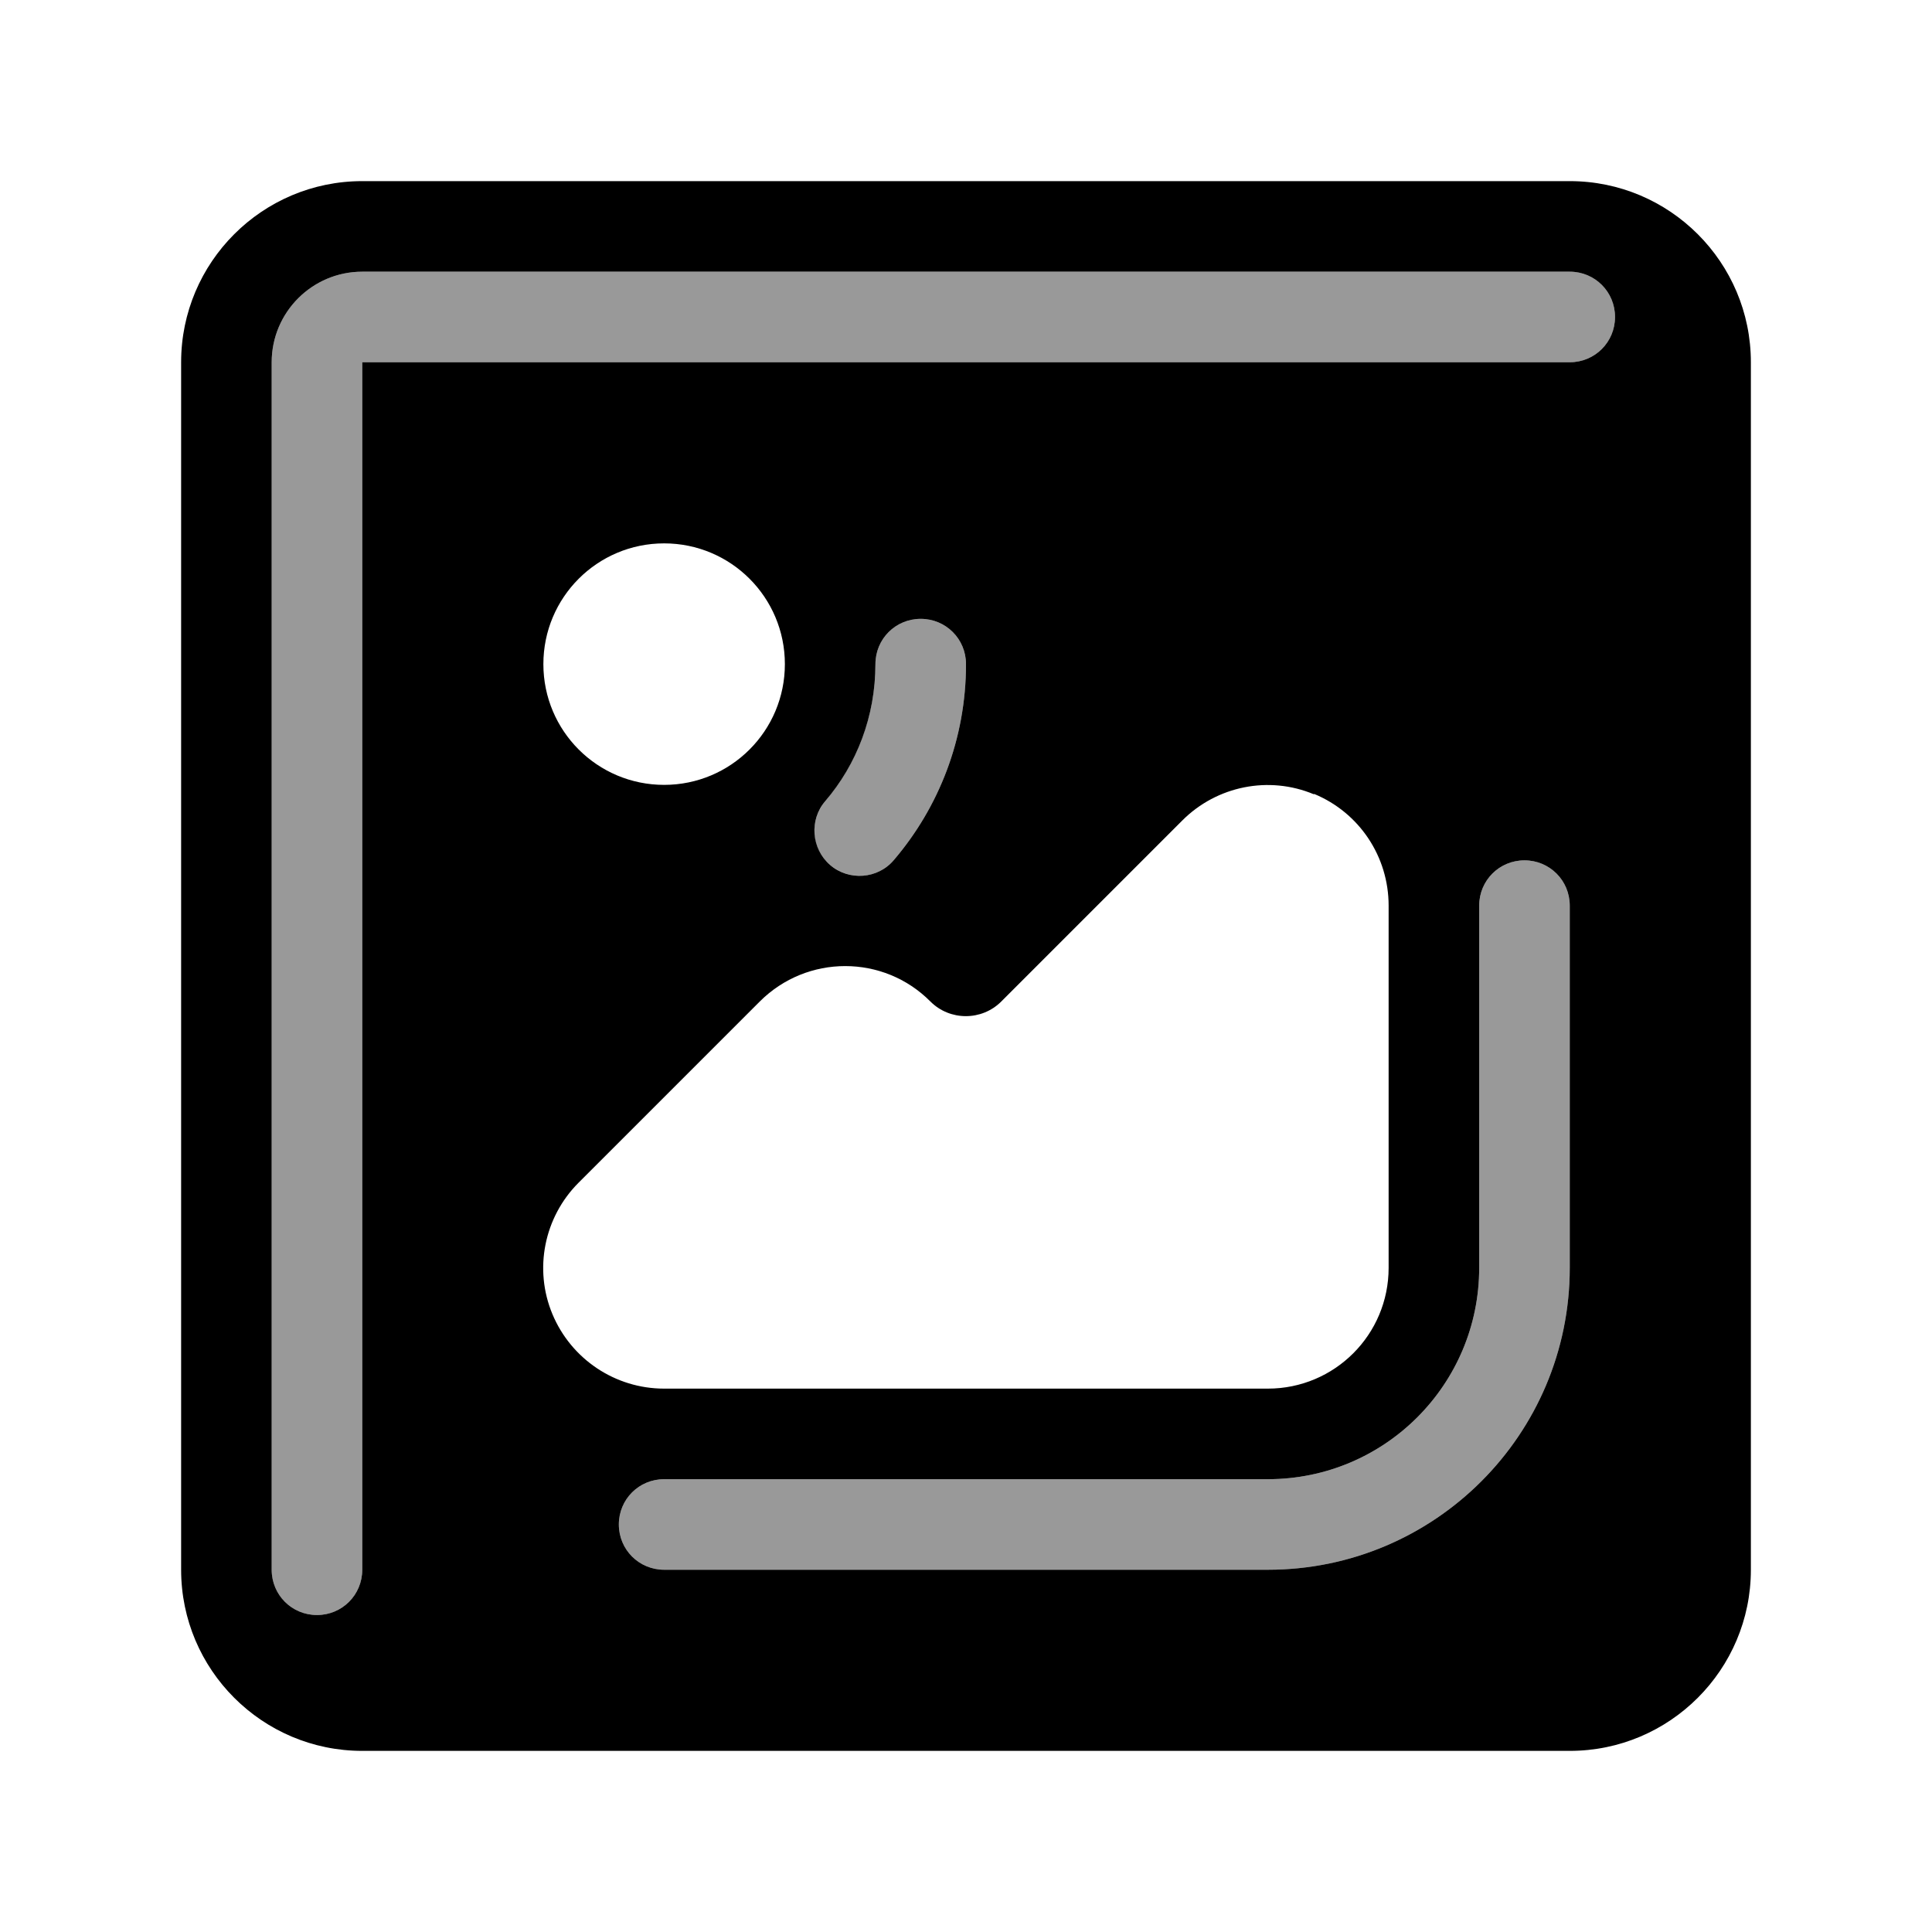
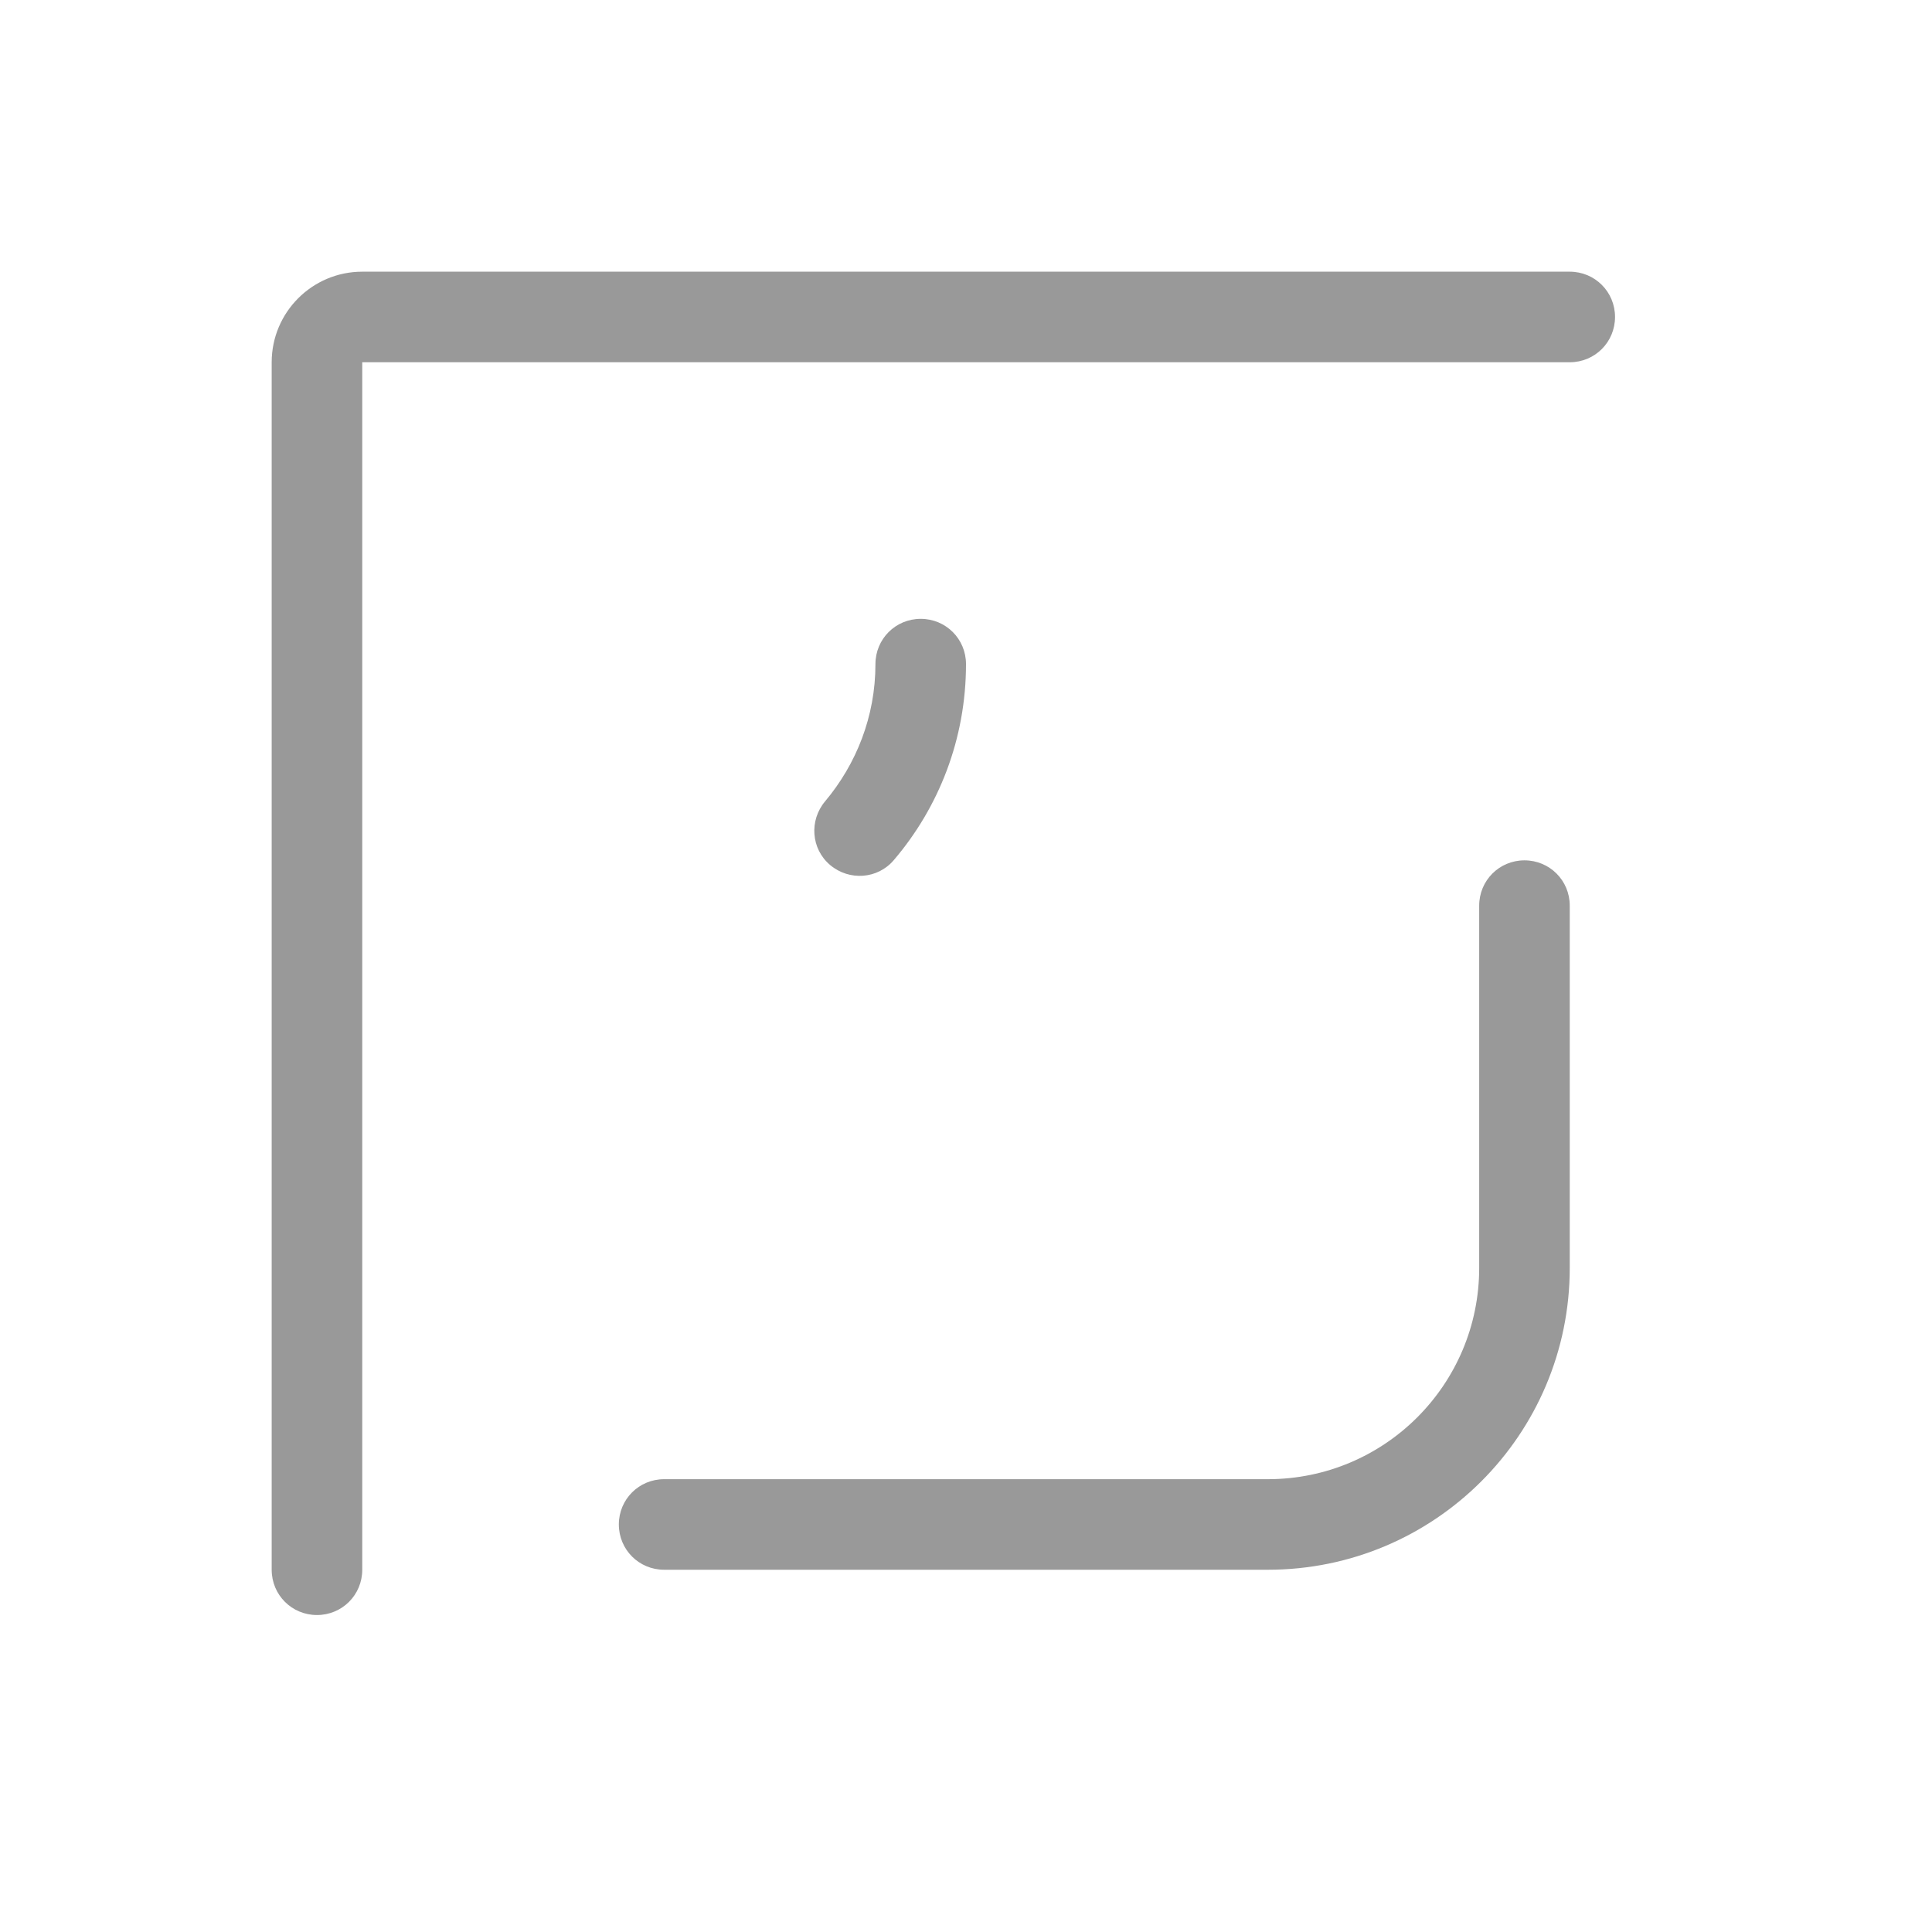
<svg xmlns="http://www.w3.org/2000/svg" viewBox="0 0 576 576">
  <path opacity=".4" fill="currentColor" d="M81 108L81 468C81 475.5 87 481.5 94.5 481.5C102 481.5 108 475.5 108 468L108 108L468 108C475.5 108 481.5 102 481.5 94.5C481.5 87 475.5 81 468 81L108 81C93.1 81 81 93.1 81 108zM184.5 454.5C184.5 462 190.5 468 198 468L378 468C427.7 468 468 427.7 468 378L468 270C468 262.5 462 256.5 454.5 256.5C447 256.5 441 262.5 441 270L441 378C441 412.8 412.8 441 378 441L198 441C190.5 441 184.5 447 184.5 454.5zM246 238.9C241.2 244.6 241.8 253.1 247.5 257.9C253.2 262.7 261.7 262.1 266.5 256.4C279.9 240.7 288 220.3 288 198C288 190.5 282 184.5 274.5 184.5C267 184.5 261 190.5 261 198C261 213.6 255.3 227.8 246 238.9z" />
-   <path fill="currentColor" d="M108 54C78.2 54 54 78.2 54 108L54 468C54 497.8 78.2 522 108 522L468 522C497.8 522 522 497.8 522 468L522 108C522 78.2 497.8 54 468 54L108 54zM198 162C217.9 162 234 178.1 234 198C234 217.9 217.9 234 198 234C178.1 234 162 217.9 162 198C162 178.1 178.1 162 198 162zM391.8 236.7C405.3 242.3 414 255.4 414 270L414 378C414 397.9 397.9 414 378 414L198 414C183.4 414 170.3 405.2 164.7 391.8C159.1 378.4 162.2 362.9 172.5 352.6L226.5 298.6C240.6 284.5 263.4 284.5 277.4 298.6C283.2 304.4 292.7 304.4 298.5 298.6L352.5 244.6C362.8 234.3 378.3 231.2 391.7 236.8zM108 468C108 475.5 102 481.5 94.5 481.5C87 481.5 81 475.5 81 468L81 108C81 93.1 93.1 81 108 81L468 81C475.5 81 481.5 87 481.5 94.5C481.5 102 475.5 108 468 108L108 108L108 468zM288 198C288 220.3 279.9 240.7 266.5 256.4C261.7 262.1 253.1 262.7 247.5 257.9C241.9 253.1 241.2 244.5 246 238.9C255.4 227.9 261 213.6 261 198C261 190.5 267 184.5 274.5 184.5C282 184.5 288 190.5 288 198zM468 270L468 378C468 427.7 427.7 468 378 468L198 468C190.5 468 184.5 462 184.5 454.5C184.5 447 190.5 441 198 441L378 441C412.8 441 441 412.8 441 378L441 270C441 262.5 447 256.5 454.5 256.5C462 256.5 468 262.5 468 270z" />
</svg>